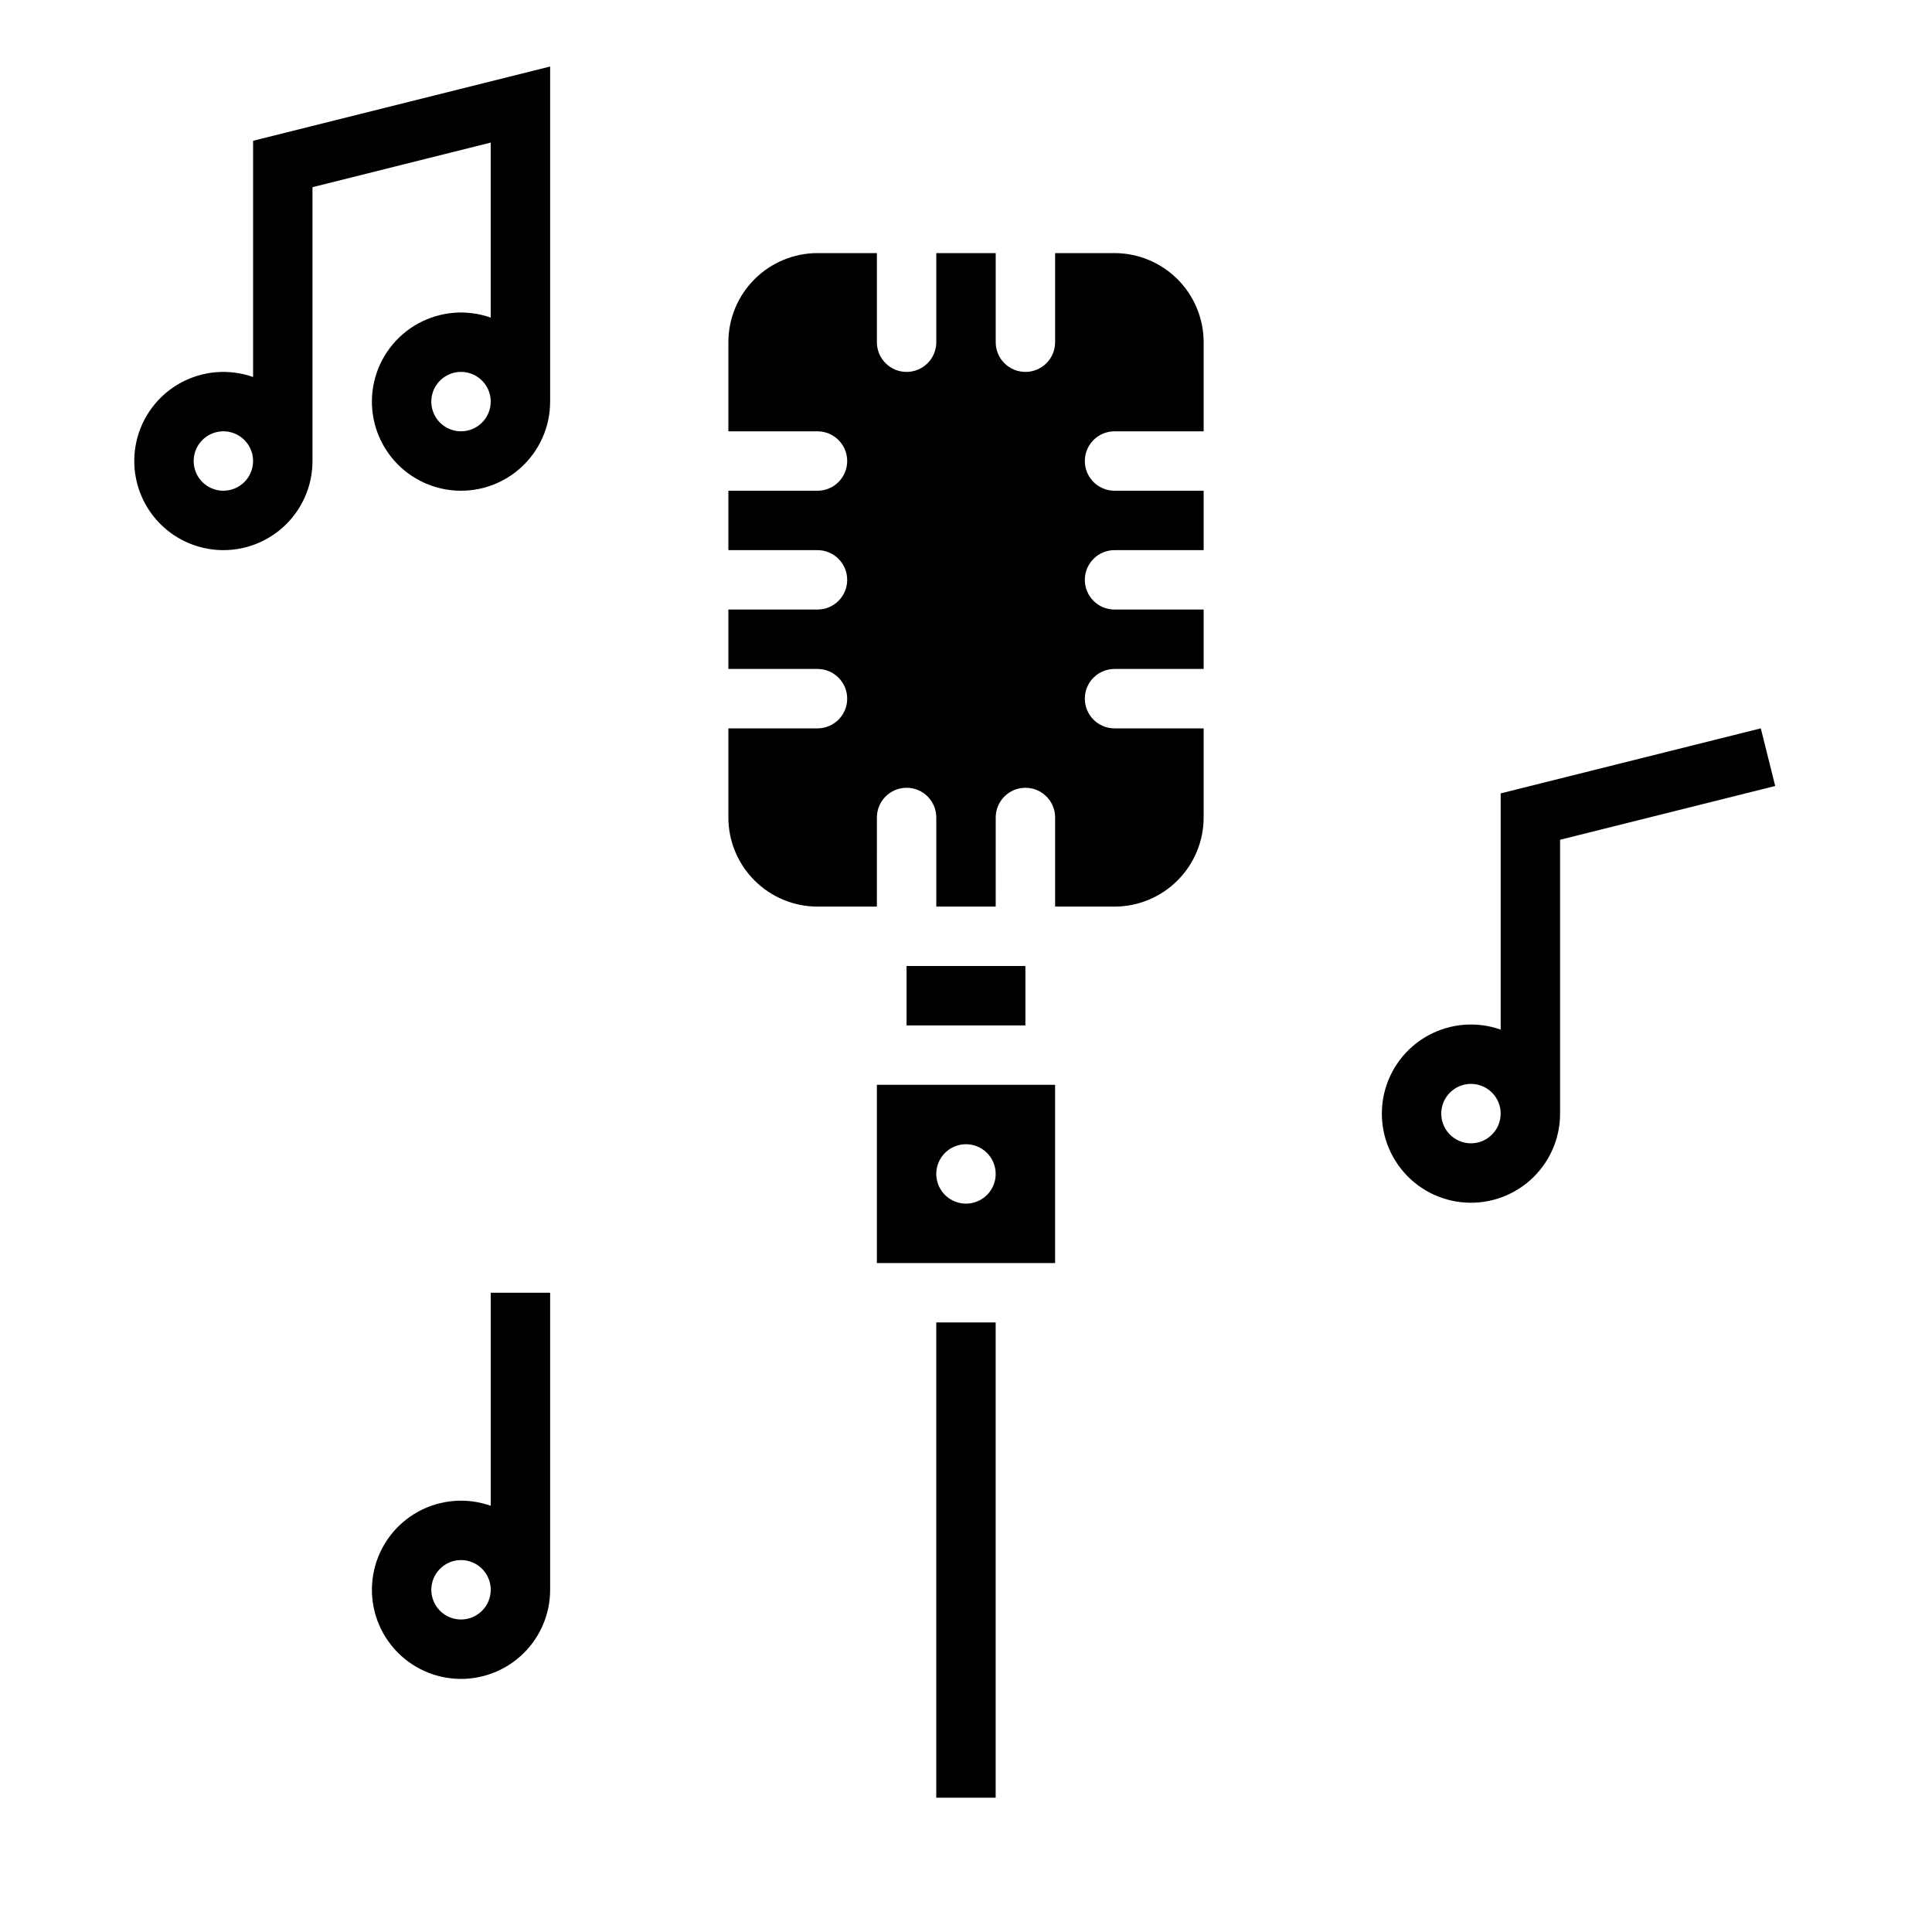
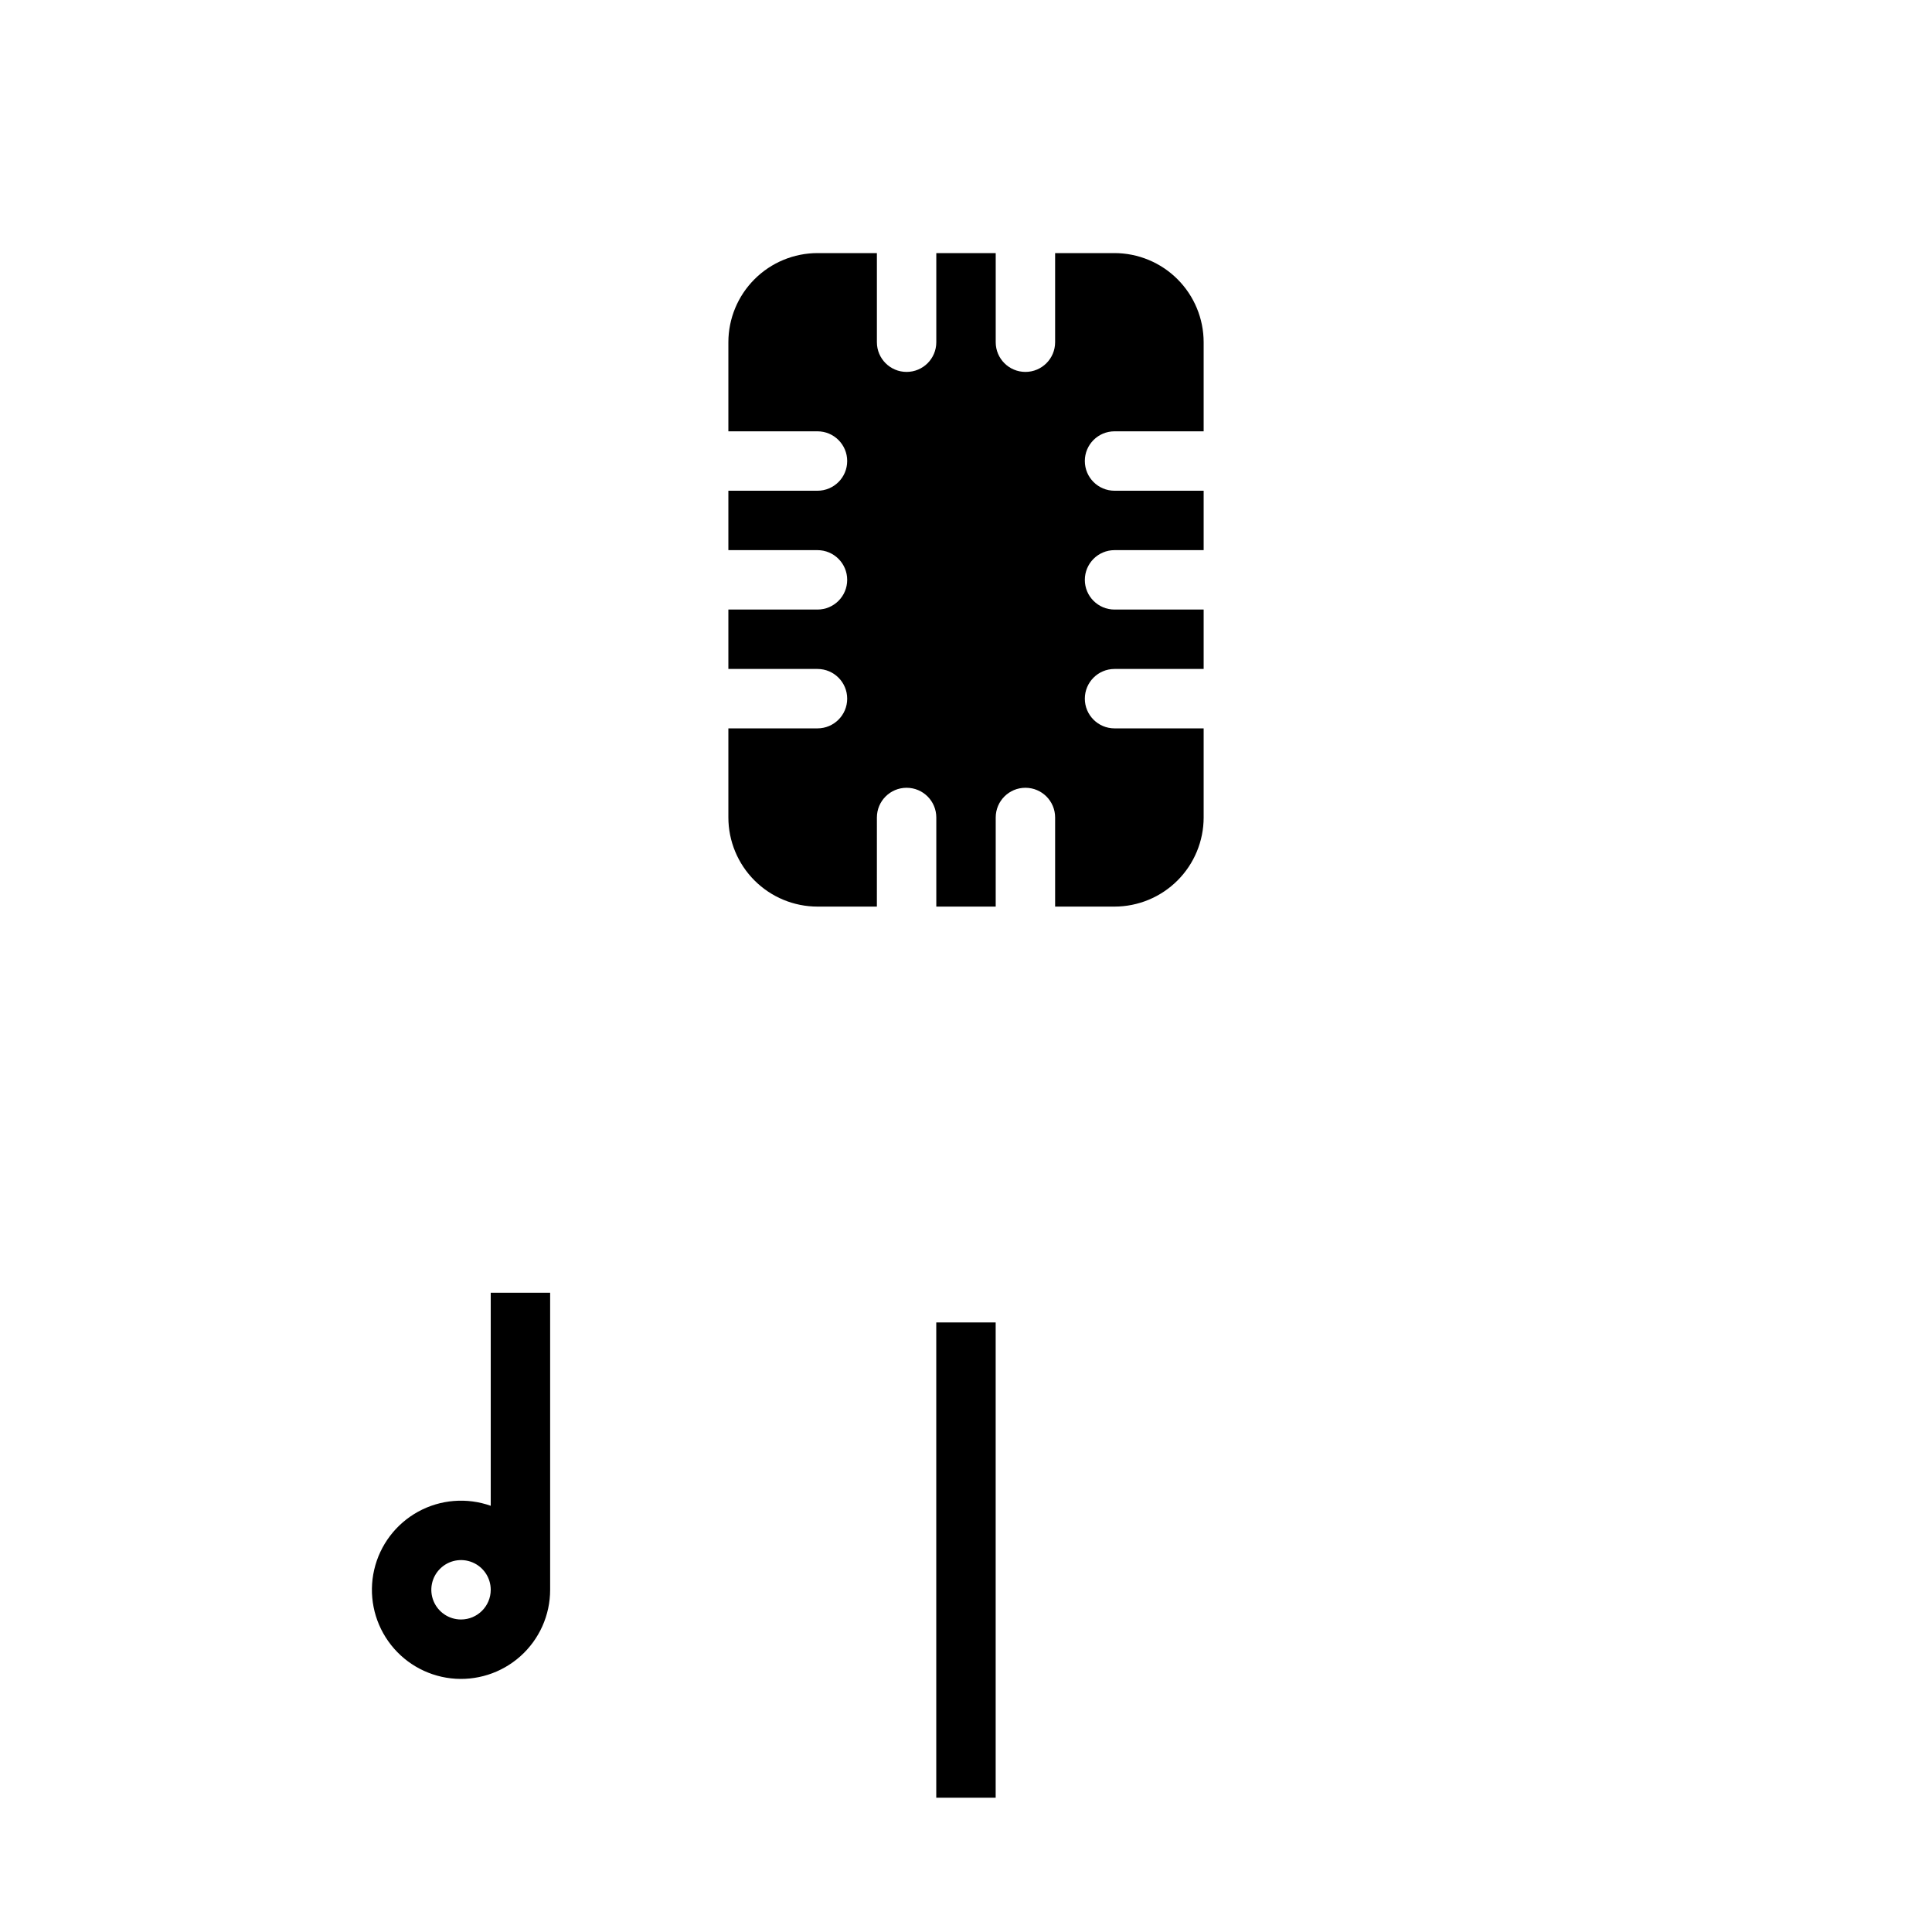
<svg xmlns="http://www.w3.org/2000/svg" fill="#000000" width="800px" height="800px" version="1.1" viewBox="144 144 512 512">
  <g>
    <path d="m462.98 360.64v-23.613h-23.617c-4.348 0-7.871-3.527-7.871-7.875 0-4.348 3.523-7.871 7.871-7.871h23.617v-15.742h-23.617c-4.348 0-7.871-3.523-7.871-7.871 0-4.348 3.523-7.875 7.871-7.875h23.617v-15.742h-23.617c-4.348 0-7.871-3.523-7.871-7.871 0-4.348 3.523-7.875 7.871-7.875h23.617v-23.613c-0.008-6.262-2.5-12.266-6.926-16.691-4.43-4.43-10.43-6.918-16.691-6.926h-15.746v23.617c0 4.348-3.523 7.871-7.871 7.871-4.348 0-7.871-3.523-7.871-7.871v-23.617h-15.746v23.617c0 4.348-3.523 7.871-7.871 7.871s-7.871-3.523-7.871-7.871v-23.617h-15.746c-6.258 0.008-12.262 2.496-16.688 6.926-4.43 4.426-6.918 10.43-6.926 16.691v23.617h23.617l-0.004-0.004c4.348 0 7.875 3.527 7.875 7.875 0 4.348-3.527 7.871-7.875 7.871h-23.613v15.742h23.617-0.004c4.348 0 7.875 3.527 7.875 7.875 0 4.348-3.527 7.871-7.875 7.871h-23.613v15.742h23.617-0.004c4.348 0 7.875 3.523 7.875 7.871 0 4.348-3.527 7.875-7.875 7.875h-23.613v23.617-0.004c0.008 6.262 2.496 12.266 6.926 16.691 4.426 4.43 10.43 6.918 16.688 6.926h15.742l0.004-23.617c0-4.348 3.523-7.871 7.871-7.871s7.871 3.523 7.871 7.871v23.617h15.742l0.004-23.617c0-4.348 3.523-7.871 7.871-7.871 4.348 0 7.871 3.523 7.871 7.871v23.617h15.746c6.262-0.008 12.262-2.496 16.691-6.926 4.426-4.426 6.918-10.43 6.926-16.691z" />
-     <path d="m384.25 400h31.488v15.742h-31.488z" />
-     <path d="m376.38 478.72h47.23v-47.23h-47.23zm23.617-31.488c3.184 0 6.055 1.918 7.269 4.859 1.219 2.941 0.547 6.328-1.703 8.578-2.254 2.254-5.641 2.926-8.582 1.707s-4.859-4.09-4.859-7.273c0-4.348 3.527-7.871 7.875-7.871z" />
    <path d="m392.12 494.46h15.742v125.95h-15.742z" />
-     <path d="m211.07 243.91c-6.344-2.242-13.344-1.672-19.242 1.566-5.894 3.238-10.133 8.84-11.645 15.398-1.508 6.555-0.152 13.445 3.734 18.938 3.883 5.496 9.926 9.07 16.613 9.828 6.684 0.762 13.375-1.367 18.395-5.848s7.891-10.891 7.887-17.617v-72.574l47.23-11.809v46.375h0.004c-6.344-2.242-13.344-1.672-19.242 1.566-5.894 3.238-10.133 8.84-11.645 15.395-1.512 6.559-0.152 13.445 3.734 18.941 3.883 5.492 9.926 9.066 16.613 9.828 6.684 0.762 13.375-1.367 18.395-5.848 5.019-4.484 7.891-10.891 7.887-17.621v-88.801l-78.719 19.68zm55.105 14.391c-3.188 0-6.055-1.918-7.273-4.859s-0.547-6.328 1.707-8.578c2.25-2.25 5.637-2.926 8.578-1.707s4.859 4.09 4.859 7.273c-0.004 4.348-3.527 7.867-7.871 7.871zm-62.977 15.746c-3.184 0-6.055-1.918-7.273-4.859s-0.547-6.328 1.707-8.578c2.25-2.254 5.637-2.926 8.578-1.707 2.941 1.219 4.859 4.086 4.859 7.273-0.004 4.344-3.527 7.867-7.871 7.871z" />
-     <path d="m610.63 337.02-68.938 17.234v62.605c-6.344-2.246-13.344-1.676-19.242 1.562-5.894 3.238-10.133 8.84-11.645 15.398-1.508 6.555-0.152 13.445 3.734 18.938 3.883 5.496 9.926 9.07 16.613 9.828 6.684 0.762 13.375-1.367 18.395-5.848 5.019-4.481 7.891-10.891 7.887-17.617v-72.574l57.012-14.254zm-76.809 109.97c-3.184 0-6.055-1.918-7.273-4.859-1.219-2.941-0.547-6.328 1.707-8.578 2.25-2.254 5.637-2.926 8.578-1.707 2.941 1.219 4.859 4.09 4.859 7.273-0.004 4.344-3.527 7.867-7.871 7.871z" />
    <path d="m274.05 543.05c-6.344-2.246-13.344-1.676-19.242 1.562-5.894 3.238-10.133 8.84-11.645 15.398-1.512 6.555-0.152 13.445 3.734 18.938 3.883 5.496 9.926 9.07 16.613 9.832 6.684 0.758 13.375-1.371 18.395-5.852 5.019-4.481 7.891-10.891 7.887-17.617v-78.723h-15.742zm-7.871 30.133c-3.188 0-6.055-1.918-7.273-4.859-1.219-2.941-0.547-6.328 1.707-8.578 2.25-2.254 5.637-2.926 8.578-1.707s4.859 4.09 4.859 7.273c-0.004 4.344-3.527 7.867-7.871 7.871z" />
  </g>
</svg>